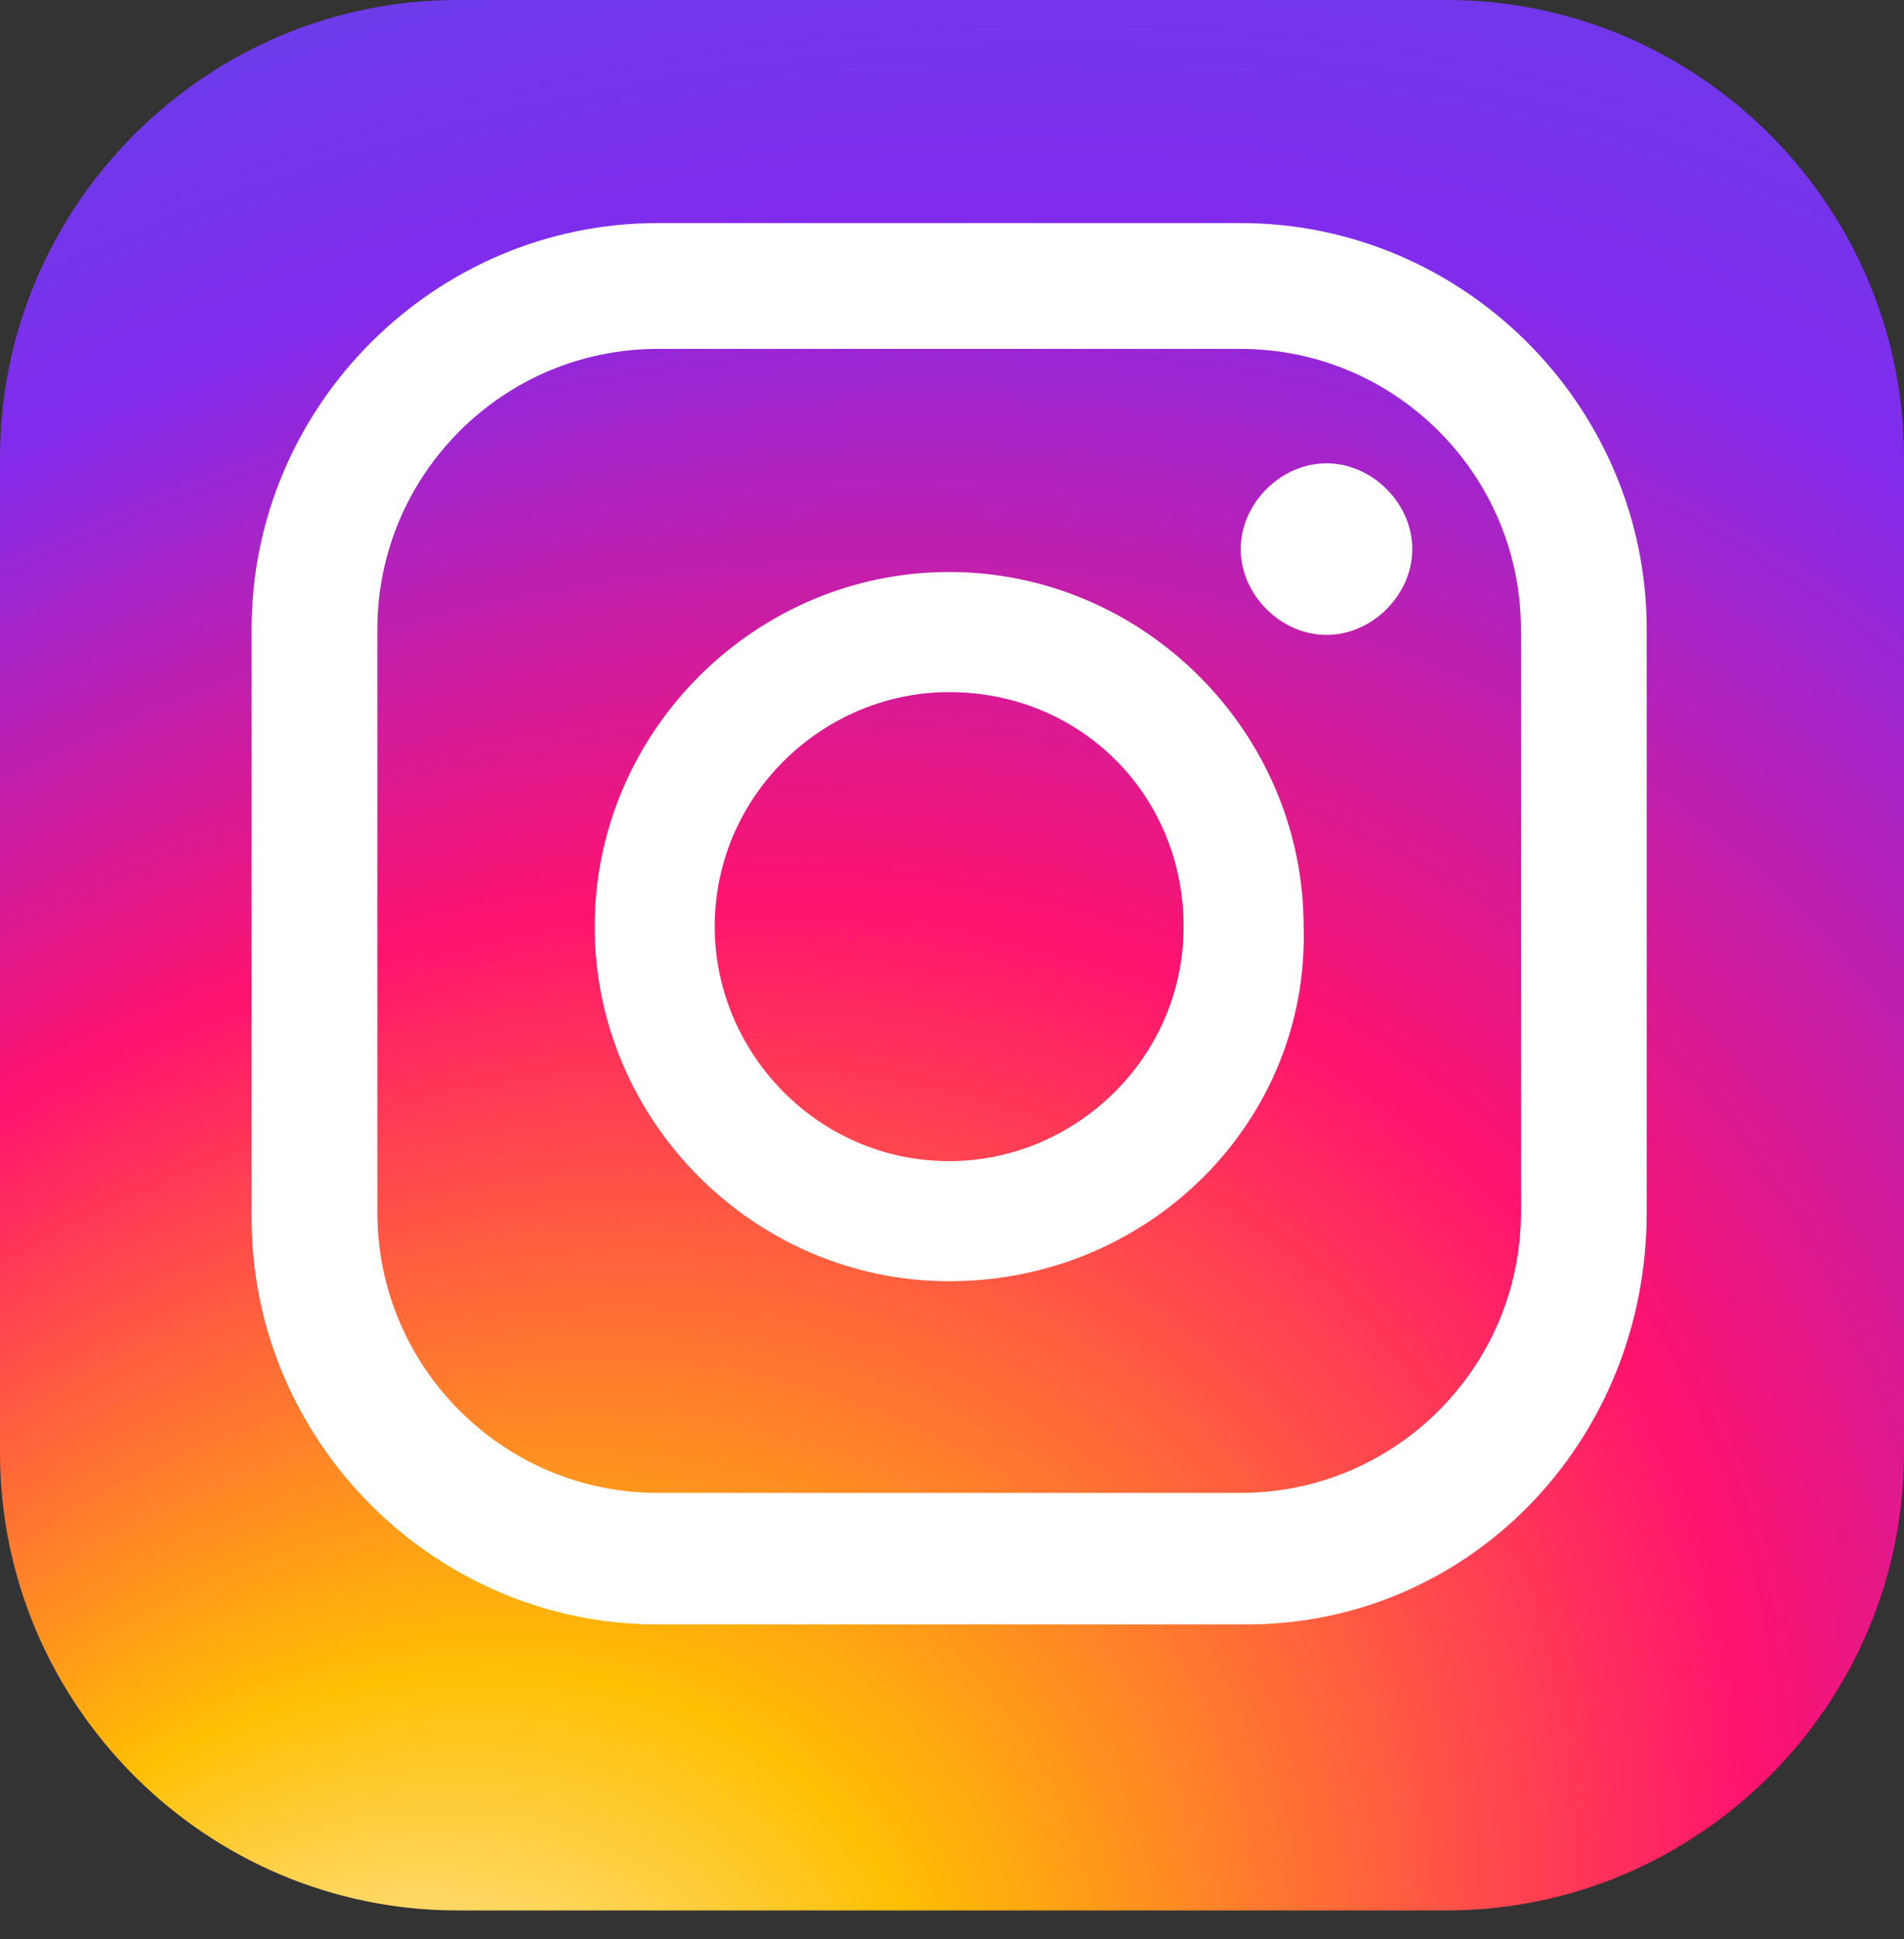
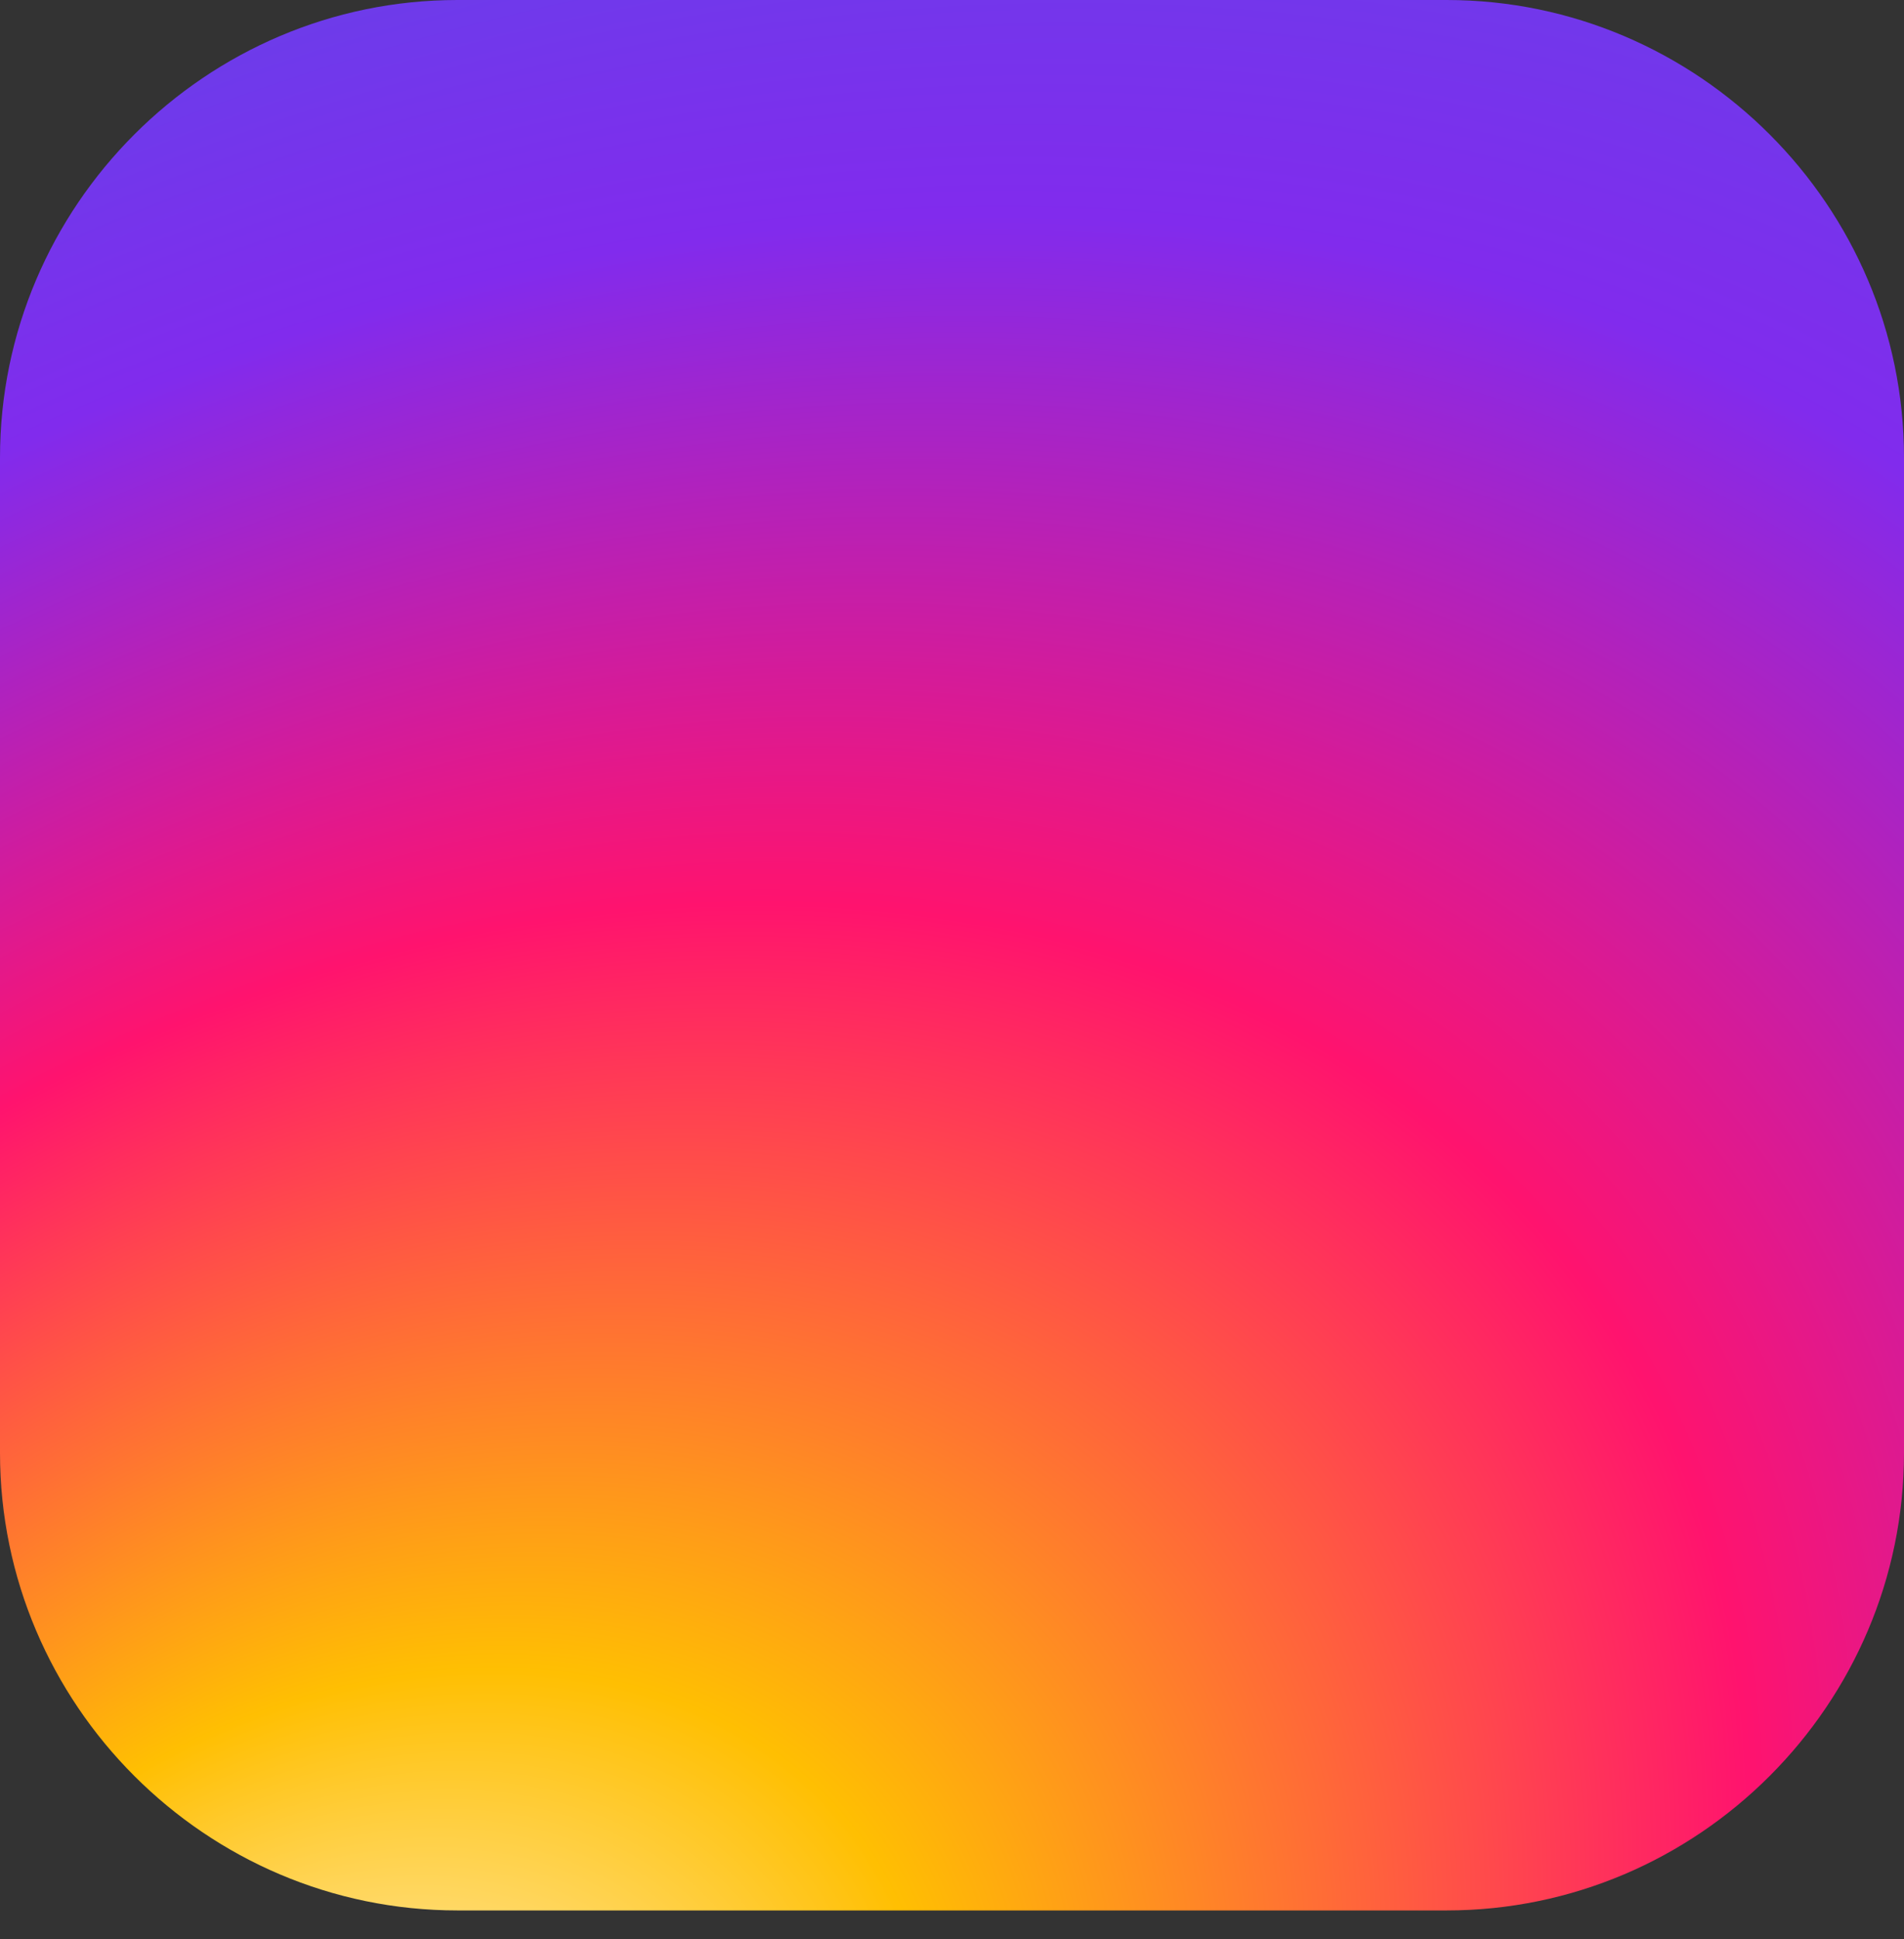
<svg xmlns="http://www.w3.org/2000/svg" id="グループ_120" x="0px" y="0px" viewBox="0 0 33.3 33.9" style="enable-background:new 0 0 33.3 33.9;" xml:space="preserve">
  <rect x="0" y="0" width="33.3" height="33.9" fill="#333333" stroke="none" />
  <style type="text/css">	.st0{fill:url(#SVGID_1_);}	.st1{fill:#FFFFFF;}</style>
  <radialGradient id="SVGID_1_" cx="10.717" cy="33.783" r="49.469" fx="2.387" fy="35.796" gradientTransform="matrix(0.809 -0.587 0.453 0.624 -13.259 18.983)" gradientUnits="userSpaceOnUse">
    <stop offset="0" style="stop-color:#FFFFFF" />
    <stop offset="6.931069e-02" style="stop-color:#FFEBB0" />
    <stop offset="0.221" style="stop-color:#FFBF02" />
    <stop offset="0.497" style="stop-color:#FF136E" />
    <stop offset="0.745" style="stop-color:#812BED" />
    <stop offset="1" style="stop-color:#564EE7" />
  </radialGradient>
  <path class="st0" d="M25.3,33.4H8c-4.4,0-8-3.6-8-8L0,8c0-4.4,3.6-8,8-8l17.3,0c4.4,0,8,3.6,8,8v17.4C33.3,29.8,29.7,33.4,25.3,33.4  z" />
  <g>
-     <path class="st1" d="M21.8,28.4H11.5c-3.9,0-7.1-3.2-7.1-7.1V11c0-3.9,3.2-7.1,7.1-7.1h10.2c3.9,0,7.1,3.2,7.1,7.1v10.2   C28.8,25.2,25.7,28.4,21.8,28.4z M11.5,6.1c-2.7,0-4.9,2.2-4.9,4.9v10.2c0,2.7,2.2,4.9,4.9,4.9h10.2c2.7,0,4.9-2.2,4.9-4.9V11   c0-2.7-2.2-4.9-4.9-4.9H11.5z" />
-     <path class="st1" d="M16.6,22.4c-3.4,0-6.2-2.8-6.2-6.2c0-3.4,2.8-6.2,6.2-6.2c3.4,0,6.2,2.8,6.2,6.2   C22.9,19.6,20.1,22.4,16.6,22.4z M16.6,12.1c-2.2,0-4.1,1.8-4.1,4.1c0,2.2,1.8,4.1,4.1,4.1c2.2,0,4.1-1.8,4.1-4.1   C20.7,13.9,18.9,12.1,16.6,12.1z" />
-     <path class="st1" d="M24.7,9.6c0,0.8-0.7,1.5-1.5,1.5c-0.8,0-1.5-0.7-1.5-1.5c0-0.8,0.7-1.5,1.5-1.5C24,8.1,24.7,8.8,24.7,9.6z" />
-   </g>
+     </g>
</svg>